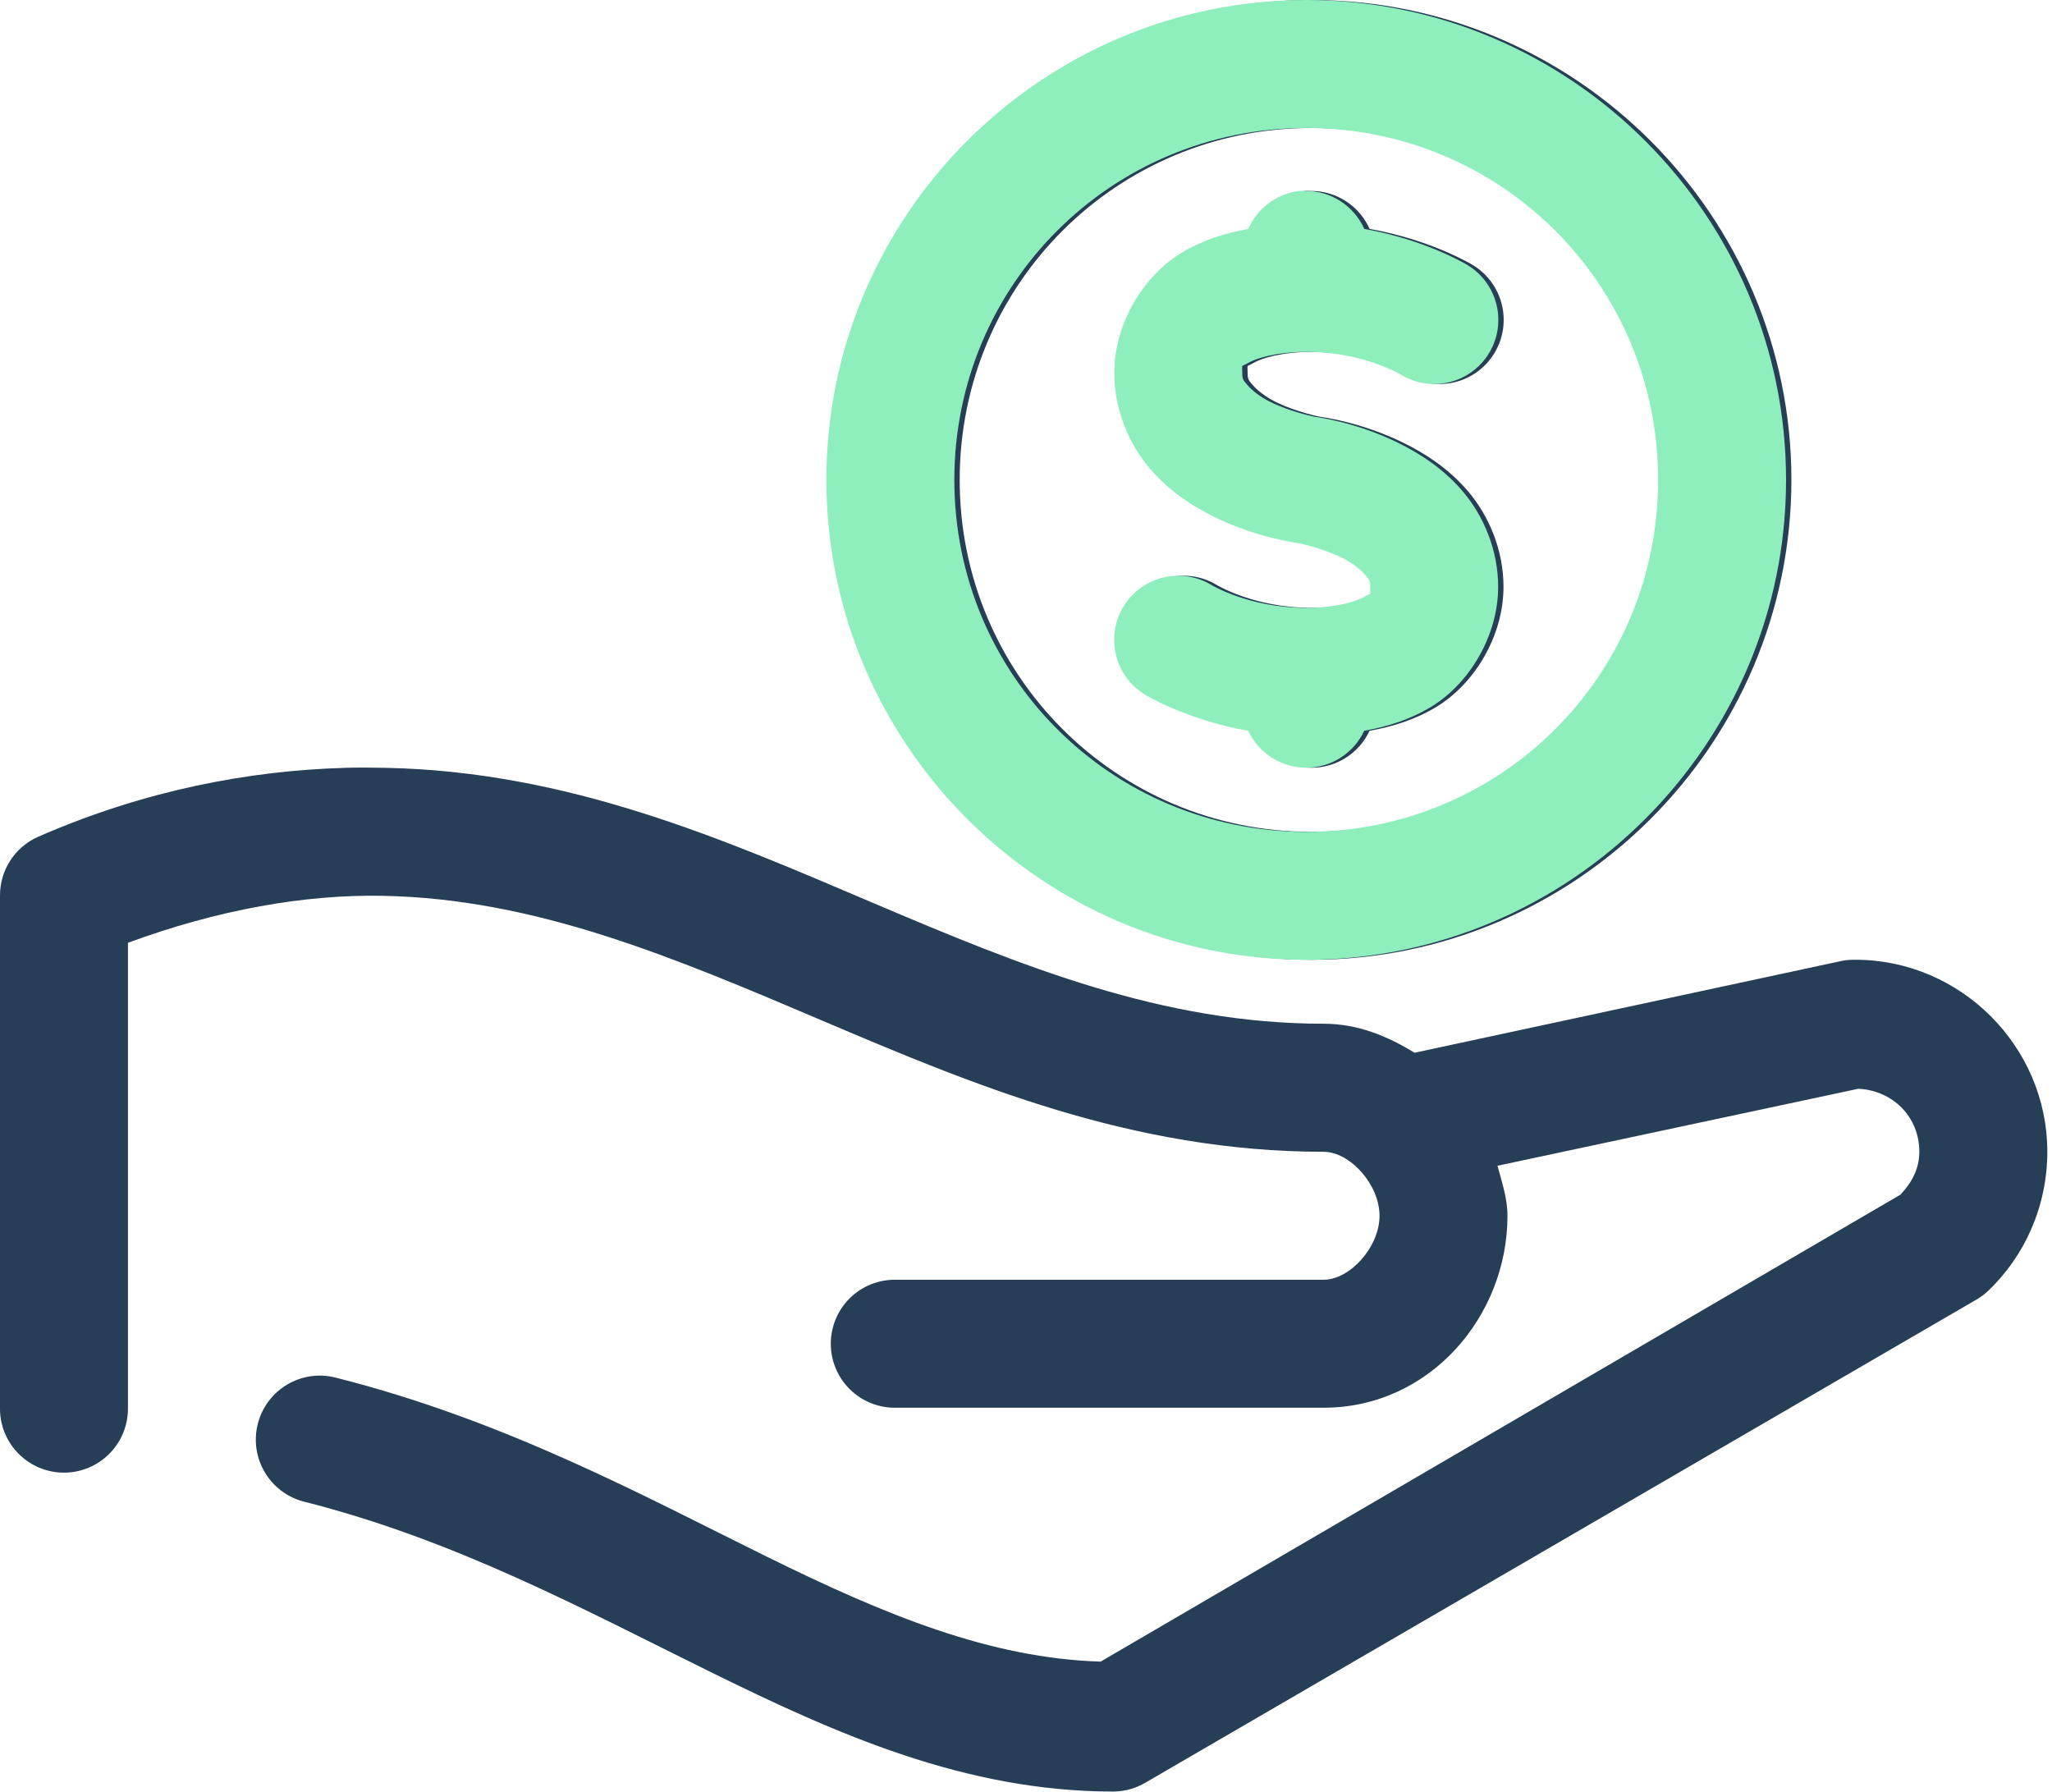
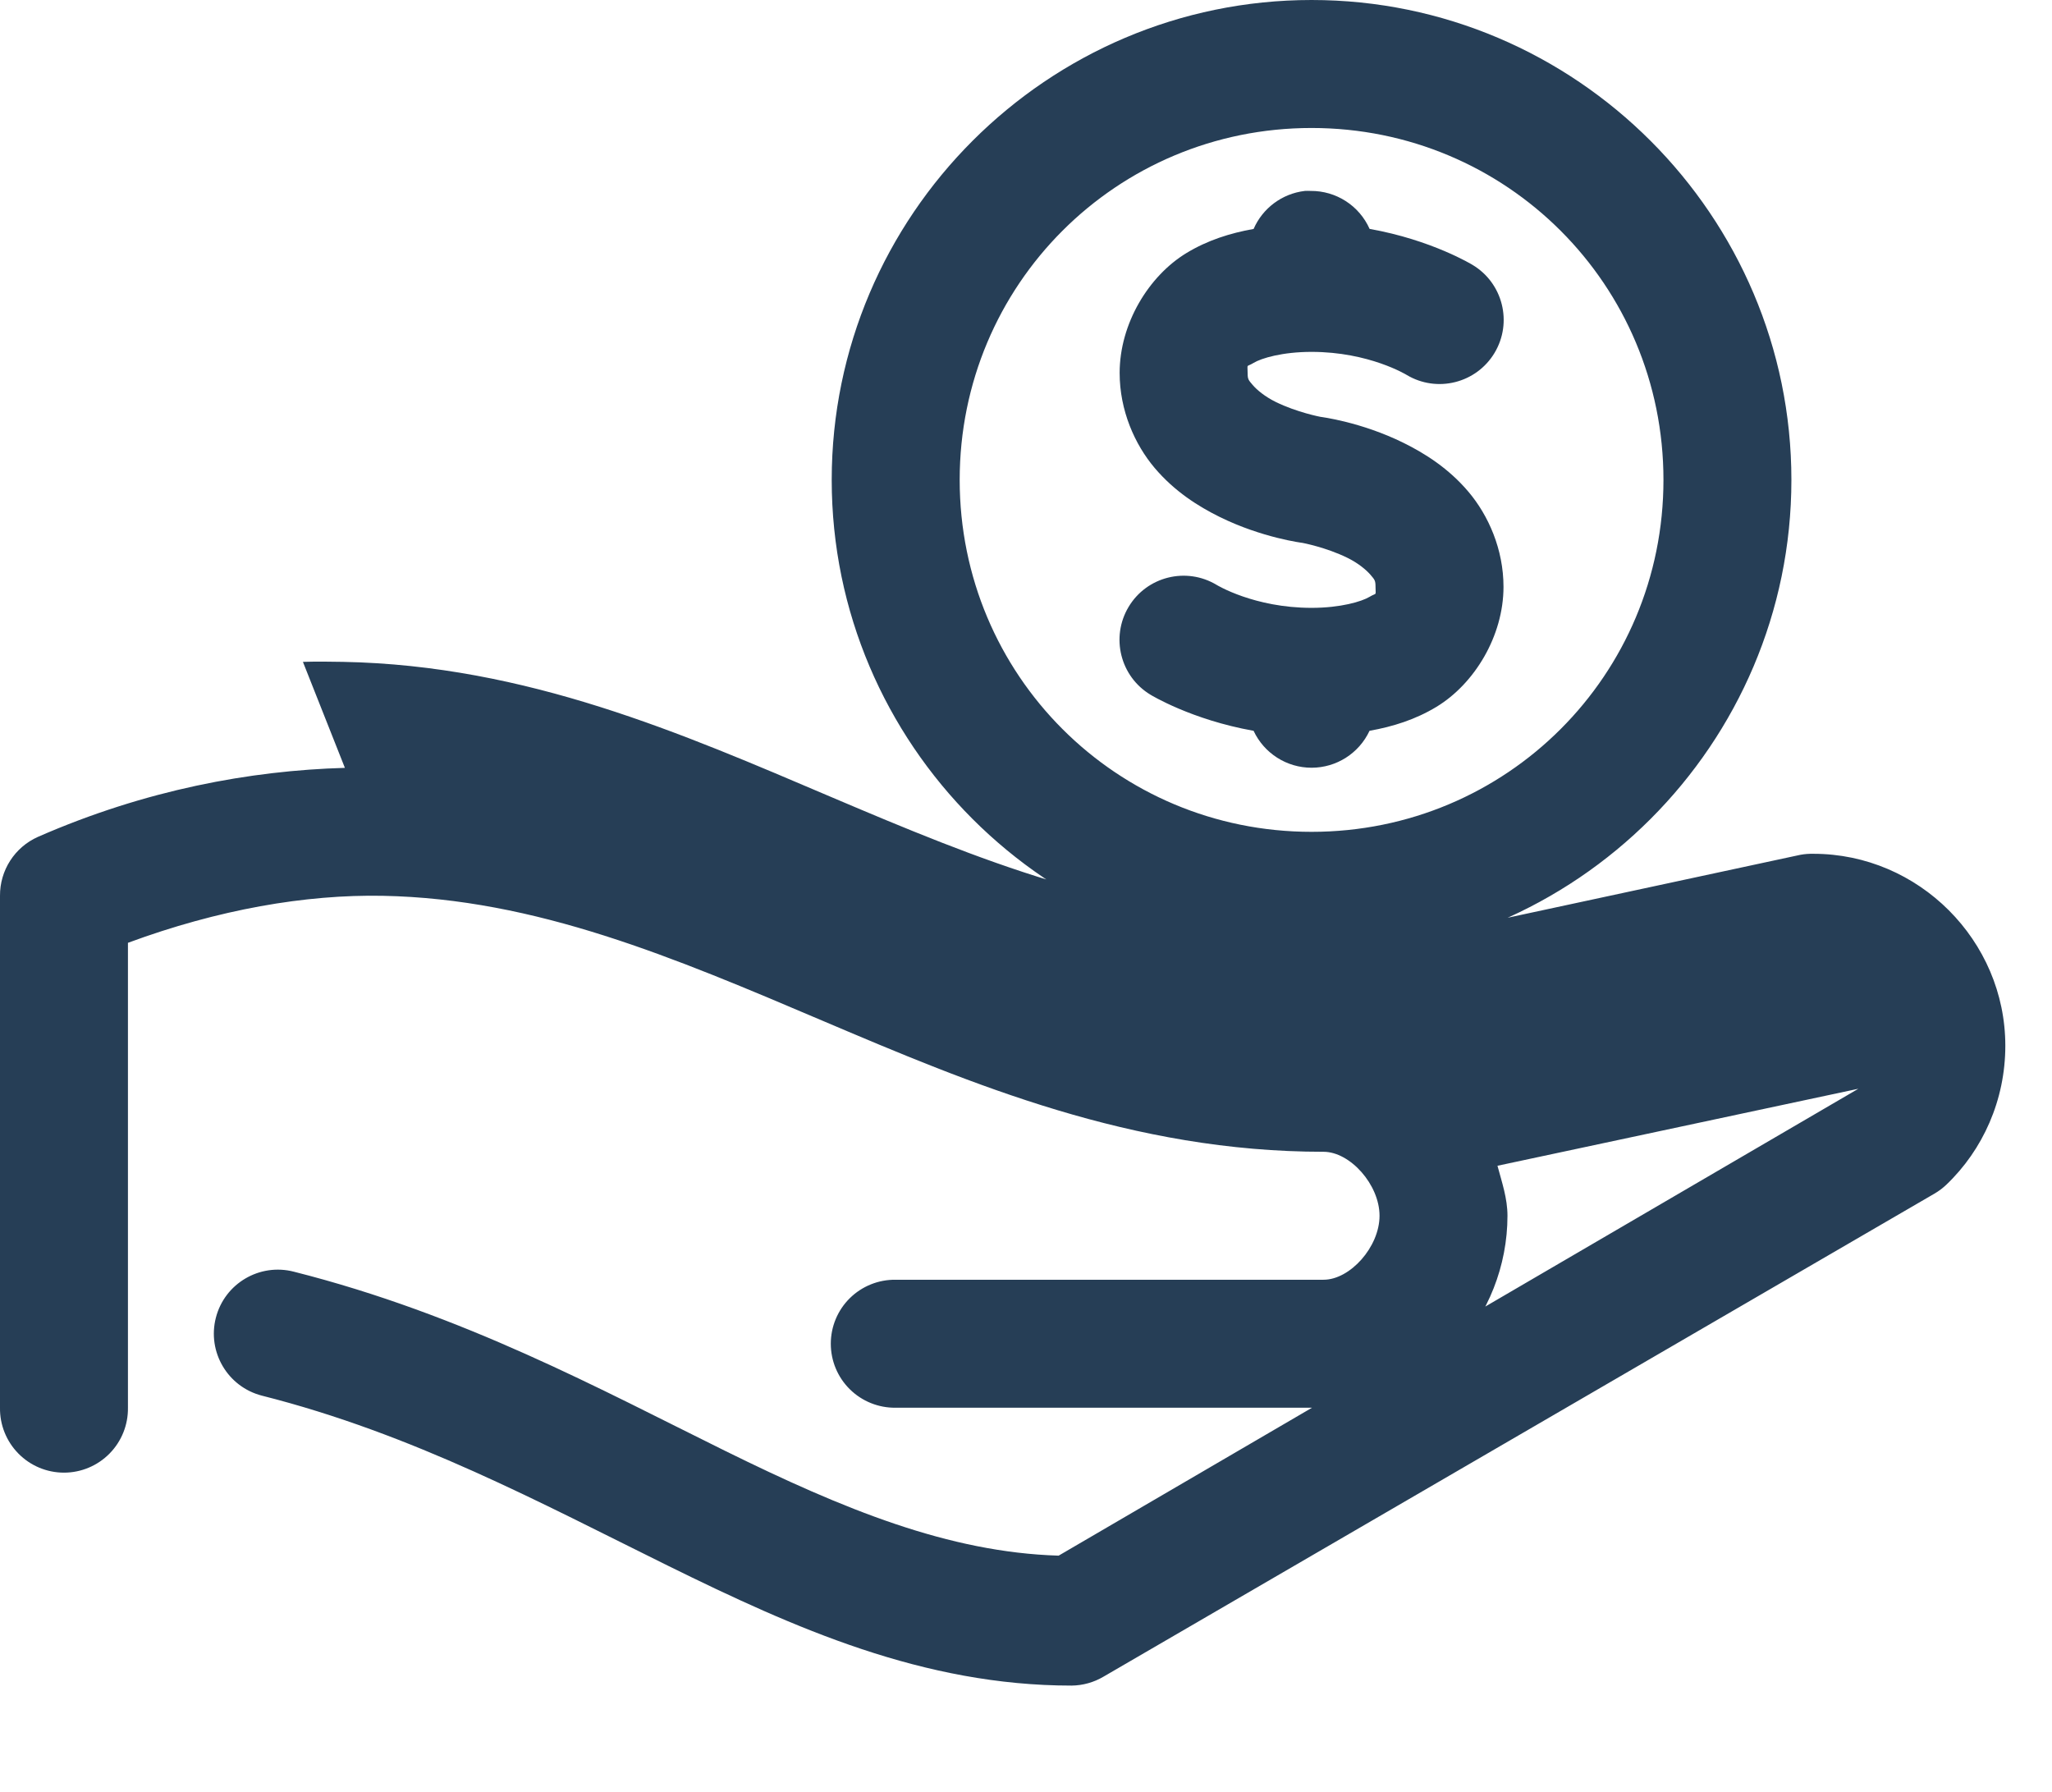
<svg xmlns="http://www.w3.org/2000/svg" fill="none" height="55" viewBox="0 0 63 55" width="63">
-   <path d="m40.267 0c-8.113 0-14.732 6.619-14.732 14.732 0 8.114 6.619 14.732 14.732 14.732 8.114 0 14.732-6.619 14.732-14.732 0-8.113-6.619-14.732-14.732-14.732zm0 3.929c5.99 0 10.804 4.813 10.804 10.803 0 5.99-4.813 10.804-10.804 10.804-5.99 0-10.803-4.814-10.803-10.804 0-5.99 4.813-10.803 10.803-10.803zm-.214 1.933c-.692.084-1.287.528-1.565 1.166-.72.129-1.411.346-2.057.737-1.165.705-2.056 2.172-2.056 3.683 0 1.152.463 2.193 1.074 2.916.611.722 1.341 1.181 1.995 1.504 1.307.645 2.547.798 2.547.798s.724.136 1.381.46c.329.162.58.373.706.521.125.149.153.168.153.368 0 .299.051.165-.184.307-.236.142-.882.338-1.78.338-1.766 0-2.916-.706-2.916-.706-.932-.559-2.142-.257-2.7.675s-.257 2.142.675 2.7c0 0 1.251.767 3.161 1.105.323.691 1.017 1.134 1.78 1.134.763 0 1.458-.443 1.78-1.134.719-.128 1.41-.345 2.056-.736 1.165-.706 2.057-2.173 2.057-3.683 0-1.152-.463-2.193-1.074-2.916-.611-.723-1.341-1.181-1.995-1.504-1.307-.646-2.547-.798-2.547-.798s-.724-.136-1.381-.46c-.329-.162-.581-.373-.706-.522-.125-.148-.153-.167-.153-.368 0-.3-.051-.164.184-.307s.882-.338 1.78-.338c1.766 0 2.916.706 2.916.706.932.56 2.142.257 2.701-.675.559-.932.257-2.142-.675-2.701 0 0-1.251-.767-3.161-1.105-.318-.715-1.029-1.172-1.811-1.166-.062-.003-.123-.003-.184 0zm-29.464 17.71c-2.901.083-6.12.673-9.423 2.118-.715.318-1.172 1.029-1.166 1.811v15.714c-.008.525.196 1.032.565 1.407.369.375.873.586 1.399.586.526 0 1.03-.211 1.399-.586.369-.374.573-.881.565-1.407v-14.272c2.774-1.025 5.456-1.488 7.826-1.443 4.702.089 8.931 1.892 13.504 3.837 4.574 1.944 9.491 4.021 15.377 4.021.816 0 1.719 1.008 1.719 1.964 0 .956-.903 1.964-1.719 1.964h-13.136c-.526-.007-1.033.197-1.407.565-.375.369-.585.874-.585 1.399 0 .526.21 1.03.585 1.399.374.369.881.573 1.407.566h13.136c3.264 0 5.647-2.808 5.647-5.893 0-.536-.171-1.028-.307-1.535l11.08-2.364c1.056.053 1.872.861 1.872 1.934 0 .535-.247.967-.583 1.319l-24.553 14.333c-3.375-.102-6.593-1.419-10.252-3.223-3.803-1.875-8.021-4.178-13.228-5.494-1.051-.271-2.123.36-2.394 1.411-.271 1.051.361 2.123 1.412 2.394 4.634 1.171 8.559 3.294 12.461 5.218 3.902 1.923 7.847 3.683 12.399 3.683.346-.004.685-.099.983-.276l25.504-14.824c.134-.077.257-.17.369-.276 1.123-1.071 1.811-2.6 1.811-4.266 0-3.232-2.662-5.893-5.892-5.893-.134-.003-.268.007-.399.031l-13.136 2.824c-.823-.506-1.733-.891-2.793-.891-4.961 0-9.291-1.778-13.842-3.713-4.551-1.935-9.325-4.037-14.977-4.143-.401-.008-.813-.012-1.228 0z" fill="#263e56" />
-   <path d="m40.103 0c-8.113 0-14.732 6.619-14.732 14.732 0 8.114 6.619 14.732 14.732 14.732 8.114 0 14.732-6.619 14.732-14.732 0-8.113-6.619-14.732-14.732-14.732zm0 3.929c5.99 0 10.804 4.813 10.804 10.803 0 5.99-4.813 10.804-10.804 10.804-5.99 0-10.803-4.814-10.803-10.804 0-5.99 4.813-10.803 10.803-10.803zm-.214 1.933c-.692.084-1.287.528-1.565 1.166-.72.129-1.411.346-2.057.737-1.165.705-2.056 2.172-2.056 3.683 0 1.152.463 2.193 1.074 2.916.611.722 1.341 1.181 1.995 1.504 1.307.645 2.547.798 2.547.798s.724.136 1.381.46c.329.162.58.373.706.521.125.149.153.168.153.368 0 .299.051.165-.184.307-.236.142-.882.338-1.78.338-1.766 0-2.916-.706-2.916-.706-.932-.559-2.142-.257-2.7.675s-.257 2.142.675 2.7c0 0 1.251.767 3.161 1.105.323.691 1.017 1.134 1.78 1.134.763 0 1.458-.443 1.78-1.134.719-.128 1.41-.345 2.056-.736 1.165-.706 2.057-2.173 2.057-3.683 0-1.152-.463-2.193-1.074-2.916-.611-.723-1.341-1.181-1.995-1.504-1.307-.646-2.547-.798-2.547-.798s-.724-.136-1.381-.46c-.329-.162-.581-.373-.706-.522-.125-.148-.153-.167-.153-.368 0-.3-.051-.164.184-.307s.882-.338 1.78-.338c1.766 0 2.916.706 2.916.706.932.56 2.142.257 2.701-.675.559-.932.257-2.142-.675-2.701 0 0-1.251-.767-3.161-1.105-.318-.715-1.029-1.172-1.811-1.166-.062-.003-.123-.003-.184 0z" fill="#8FEFBC" />
+   <path d="m40.267 0c-8.113 0-14.732 6.619-14.732 14.732 0 8.114 6.619 14.732 14.732 14.732 8.114 0 14.732-6.619 14.732-14.732 0-8.113-6.619-14.732-14.732-14.732zm0 3.929c5.99 0 10.804 4.813 10.804 10.803 0 5.99-4.813 10.804-10.804 10.804-5.99 0-10.803-4.814-10.803-10.804 0-5.99 4.813-10.803 10.803-10.803zm-.214 1.933c-.692.084-1.287.528-1.565 1.166-.72.129-1.411.346-2.057.737-1.165.705-2.056 2.172-2.056 3.683 0 1.152.463 2.193 1.074 2.916.611.722 1.341 1.181 1.995 1.504 1.307.645 2.547.798 2.547.798s.724.136 1.381.46c.329.162.58.373.706.521.125.149.153.168.153.368 0 .299.051.165-.184.307-.236.142-.882.338-1.78.338-1.766 0-2.916-.706-2.916-.706-.932-.559-2.142-.257-2.7.675s-.257 2.142.675 2.7c0 0 1.251.767 3.161 1.105.323.691 1.017 1.134 1.78 1.134.763 0 1.458-.443 1.78-1.134.719-.128 1.41-.345 2.056-.736 1.165-.706 2.057-2.173 2.057-3.683 0-1.152-.463-2.193-1.074-2.916-.611-.723-1.341-1.181-1.995-1.504-1.307-.646-2.547-.798-2.547-.798s-.724-.136-1.381-.46c-.329-.162-.581-.373-.706-.522-.125-.148-.153-.167-.153-.368 0-.3-.051-.164.184-.307s.882-.338 1.78-.338c1.766 0 2.916.706 2.916.706.932.56 2.142.257 2.701-.675.559-.932.257-2.142-.675-2.701 0 0-1.251-.767-3.161-1.105-.318-.715-1.029-1.172-1.811-1.166-.062-.003-.123-.003-.184 0zm-29.464 17.71c-2.901.083-6.12.673-9.423 2.118-.715.318-1.172 1.029-1.166 1.811v15.714c-.008.525.196 1.032.565 1.407.369.375.873.586 1.399.586.526 0 1.03-.211 1.399-.586.369-.374.573-.881.565-1.407v-14.272c2.774-1.025 5.456-1.488 7.826-1.443 4.702.089 8.931 1.892 13.504 3.837 4.574 1.944 9.491 4.021 15.377 4.021.816 0 1.719 1.008 1.719 1.964 0 .956-.903 1.964-1.719 1.964h-13.136c-.526-.007-1.033.197-1.407.565-.375.369-.585.874-.585 1.399 0 .526.21 1.03.585 1.399.374.369.881.573 1.407.566h13.136c3.264 0 5.647-2.808 5.647-5.893 0-.536-.171-1.028-.307-1.535l11.08-2.364l-24.553 14.333c-3.375-.102-6.593-1.419-10.252-3.223-3.803-1.875-8.021-4.178-13.228-5.494-1.051-.271-2.123.36-2.394 1.411-.271 1.051.361 2.123 1.412 2.394 4.634 1.171 8.559 3.294 12.461 5.218 3.902 1.923 7.847 3.683 12.399 3.683.346-.004.685-.099.983-.276l25.504-14.824c.134-.077.257-.17.369-.276 1.123-1.071 1.811-2.6 1.811-4.266 0-3.232-2.662-5.893-5.892-5.893-.134-.003-.268.007-.399.031l-13.136 2.824c-.823-.506-1.733-.891-2.793-.891-4.961 0-9.291-1.778-13.842-3.713-4.551-1.935-9.325-4.037-14.977-4.143-.401-.008-.813-.012-1.228 0z" fill="#263e56" />
</svg>